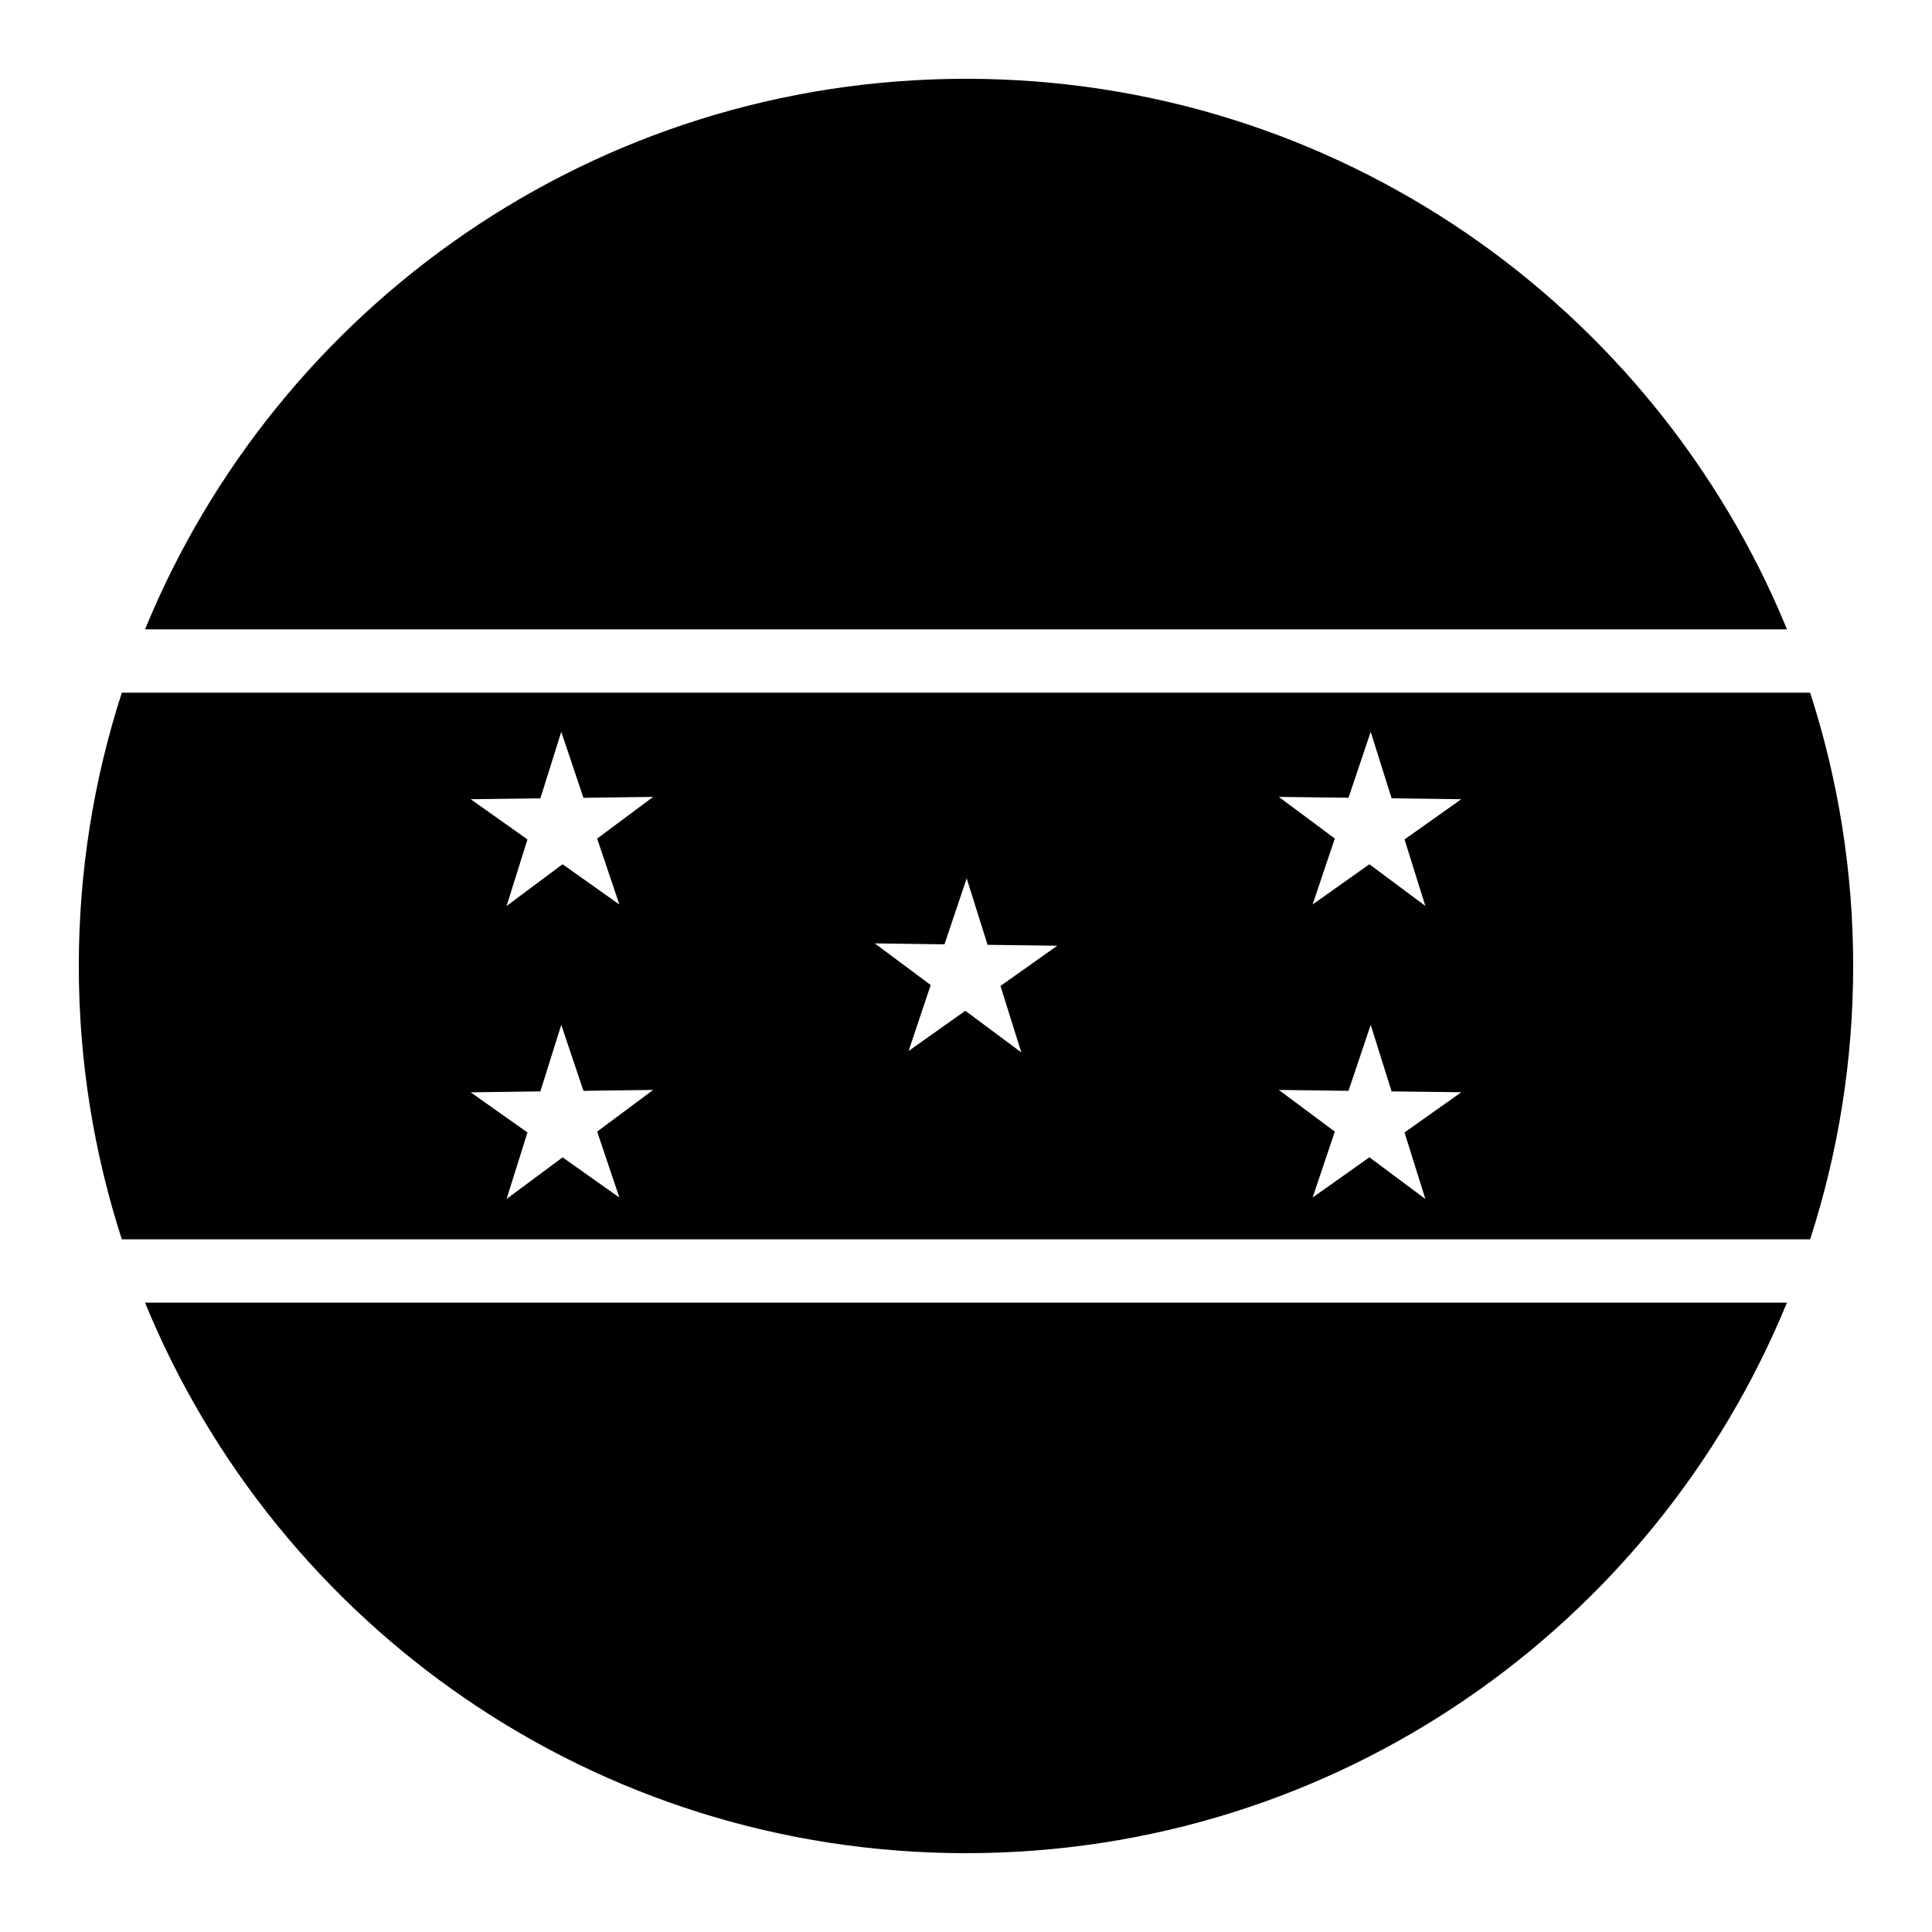
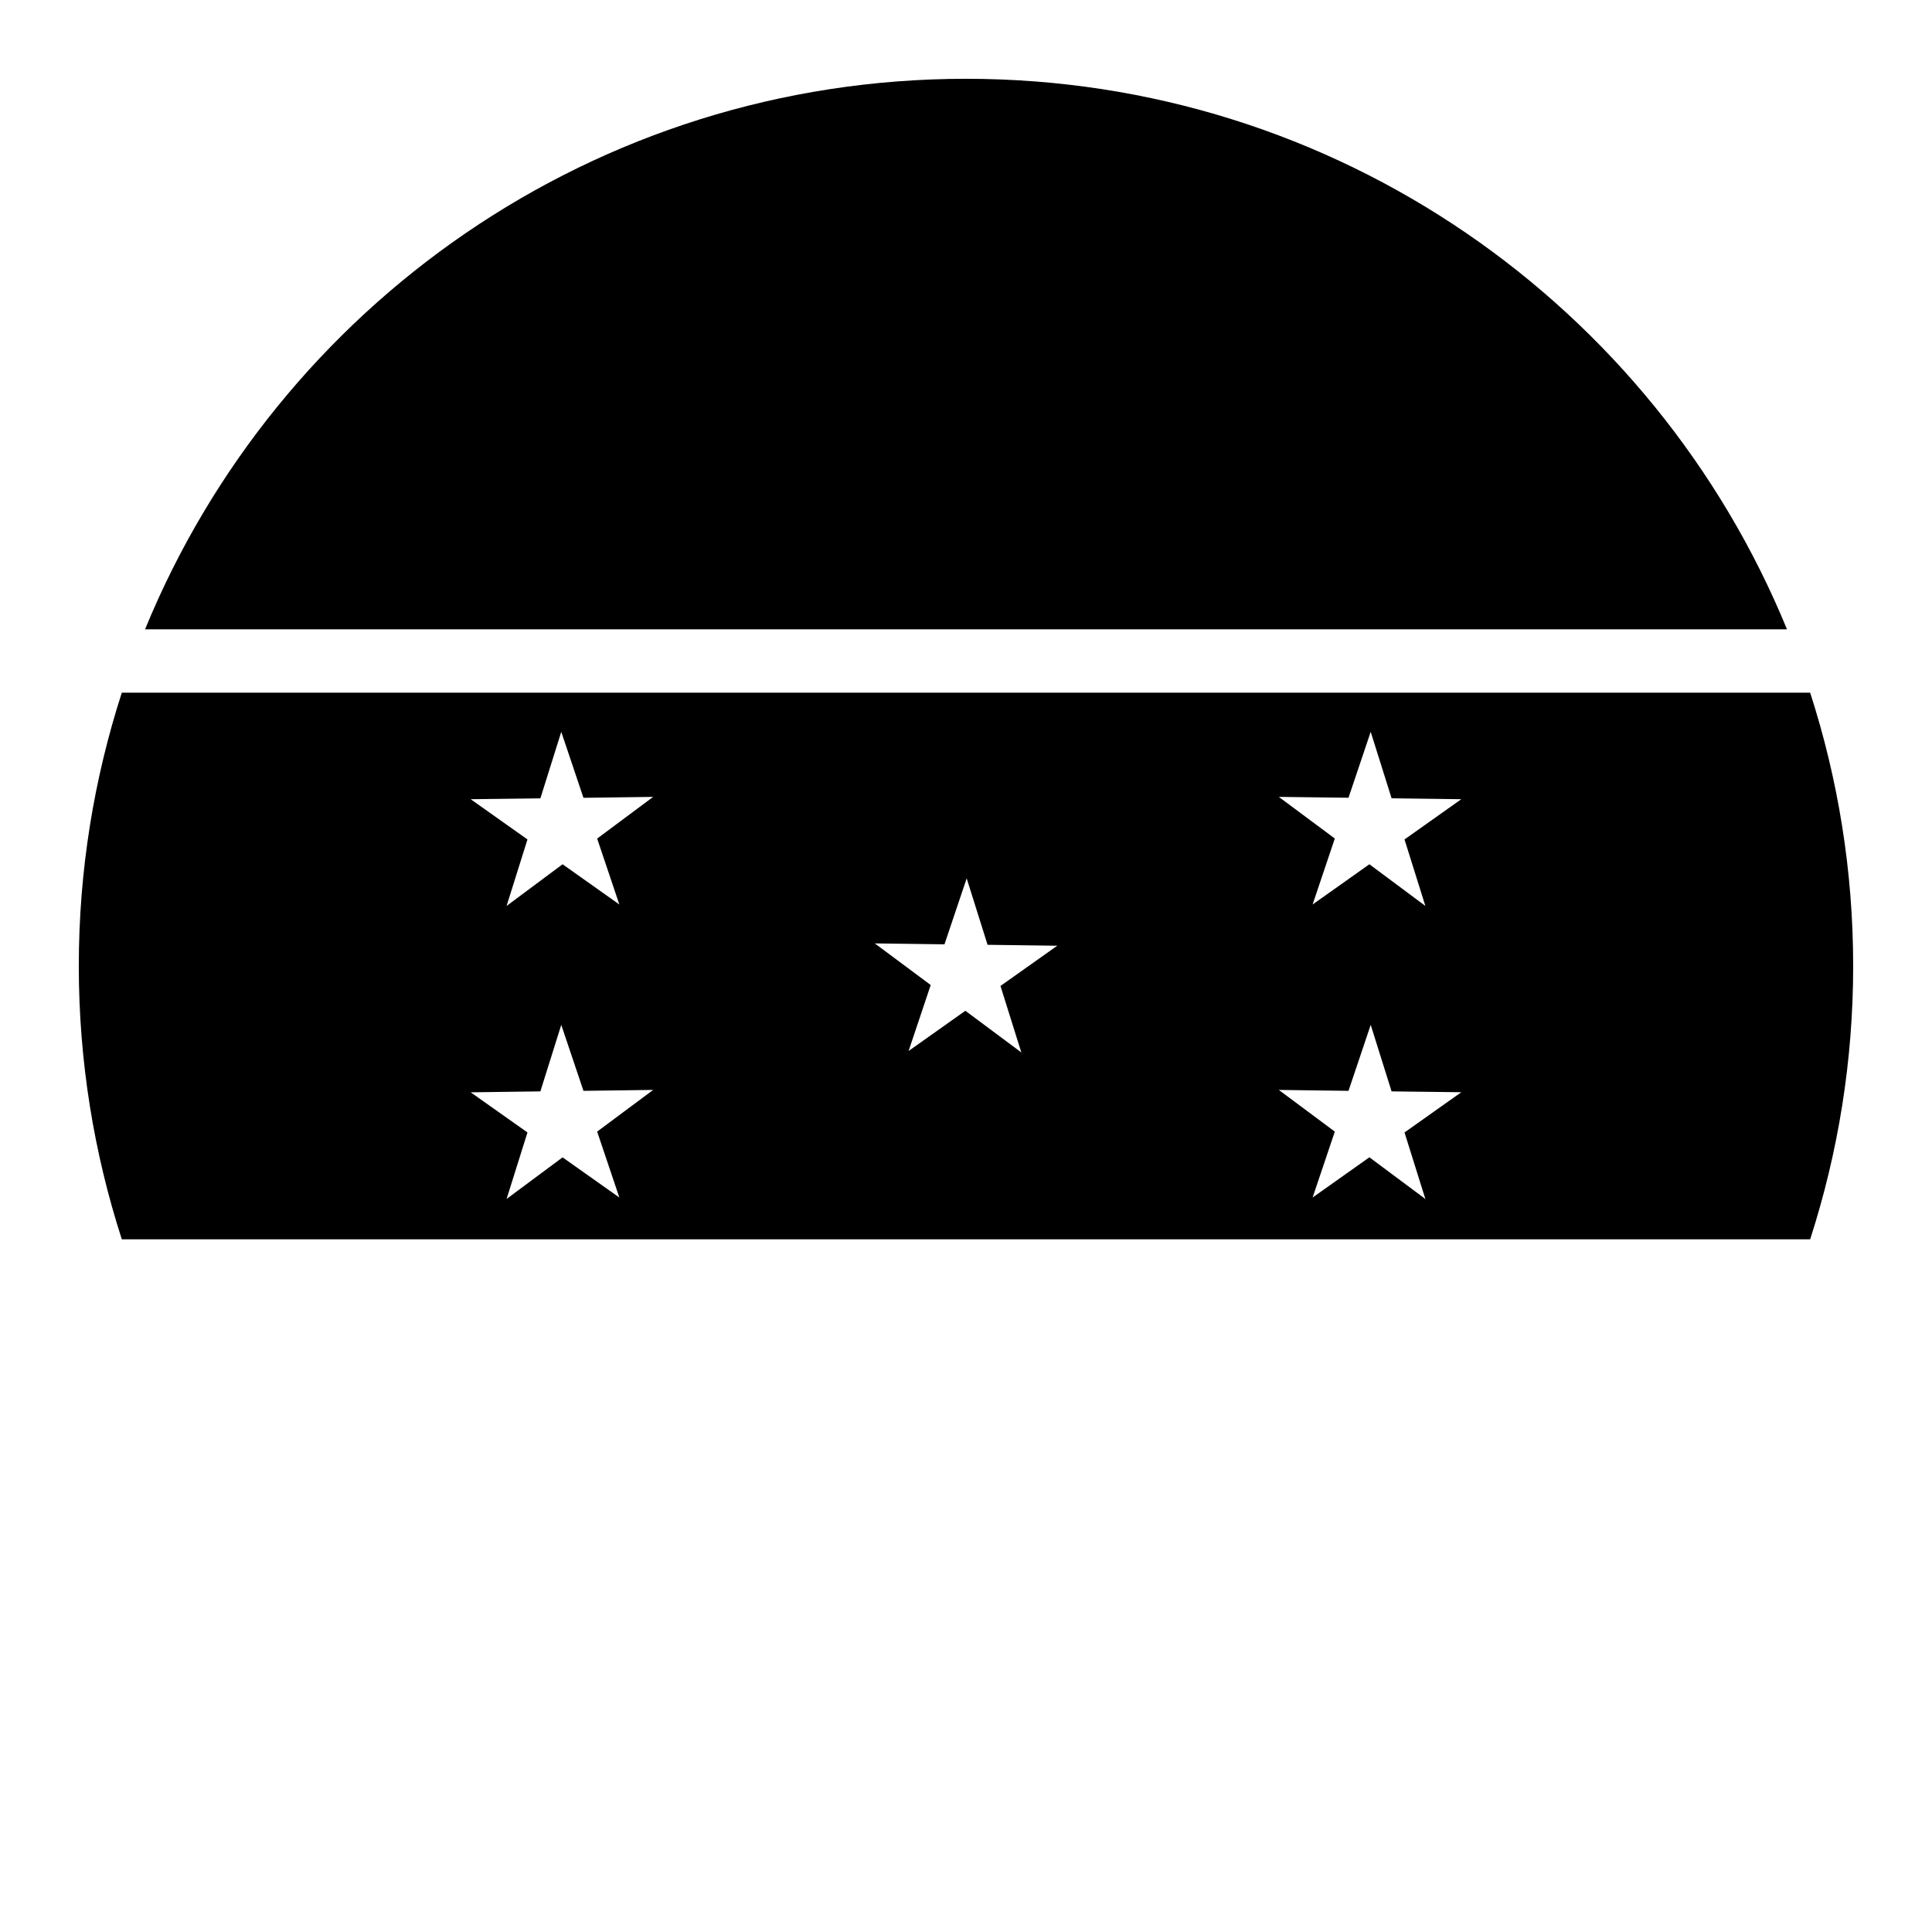
<svg xmlns="http://www.w3.org/2000/svg" fill="#000000" width="800px" height="800px" version="1.1" viewBox="144 144 512 512">
  <g>
    <path d="m400 164.88c98.352 0 182.46 60.27 217.57 145.9h-435.13c35.109-85.629 119.21-145.9 217.57-145.9z" />
    <path d="m176.28 327.57c-7.371 22.82-11.398 47.141-11.398 72.43 0 25.285 4.027 49.609 11.398 72.426h447.43c7.371-22.816 11.398-47.141 11.398-72.426 0-25.289-4.027-49.609-11.398-72.43zm116.46 10.375 5.883 17.484 18.473-0.246-14.844 11.051 5.883 17.465-15.047-10.66-13.551 10.09-1.289 0.961 5.535-17.629-15.047-10.66 18.469-0.227zm214.51 0 5.535 17.609 18.473 0.246-15.047 10.66 5.043 16.094 0.492 1.535-14.844-11.051-15.047 10.66 5.883-17.484-14.84-11.031 18.469 0.227zm-107.07 38.828 5.535 17.609 18.469 0.246-15.047 10.66 5.043 16.09 0.492 1.539-14.84-11.051-15.047 10.66 5.863-17.484-14.824-11.031 18.473 0.246zm-107.44 38.824 5.883 17.488 18.473-0.246-14.844 11.051 5.883 17.465-15.047-10.641-13.551 10.066-1.289 0.965 5.535-17.633-15.047-10.637 18.469-0.246zm214.51 0 5.535 17.633 18.473 0.223-15.047 10.66 5.043 16.094 0.492 1.539-14.844-11.051-15.047 10.66 5.883-17.465-14.84-11.051 18.469 0.246z" />
-     <path d="m182.43 489.21h435.13c-35.105 85.629-119.21 145.9-217.56 145.9-98.352 0-182.46-60.27-217.57-145.9z" />
  </g>
</svg>